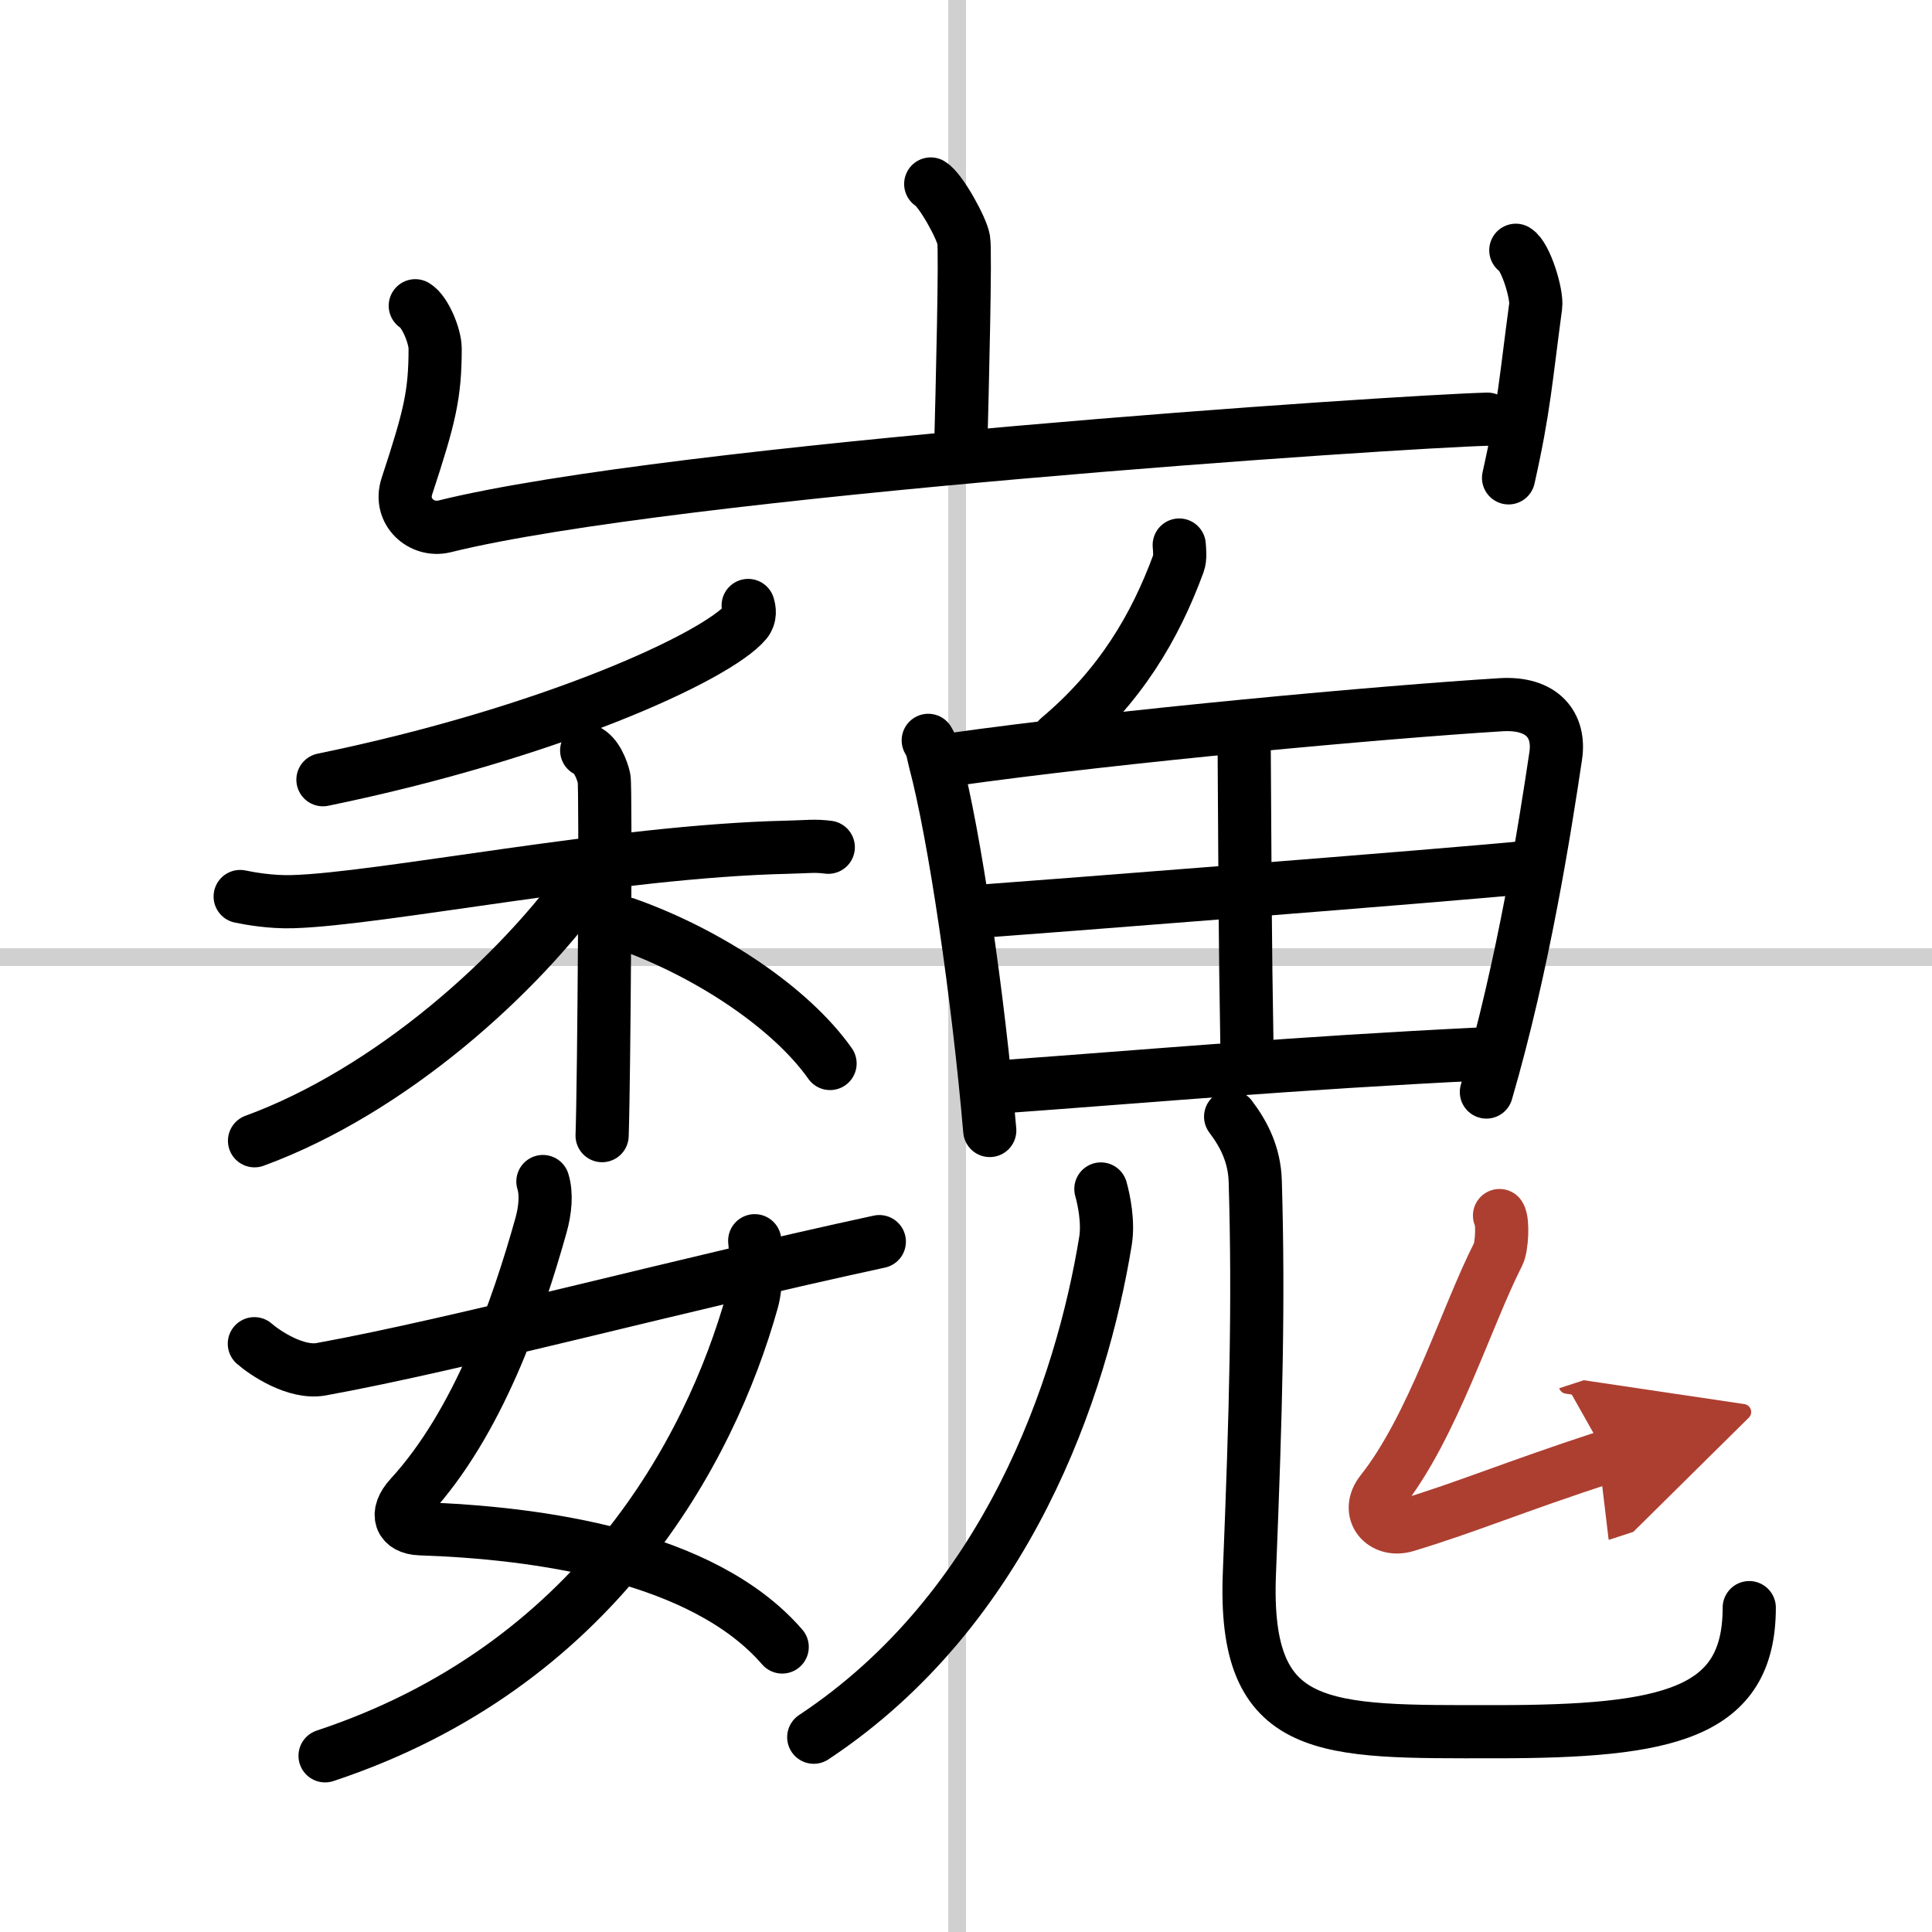
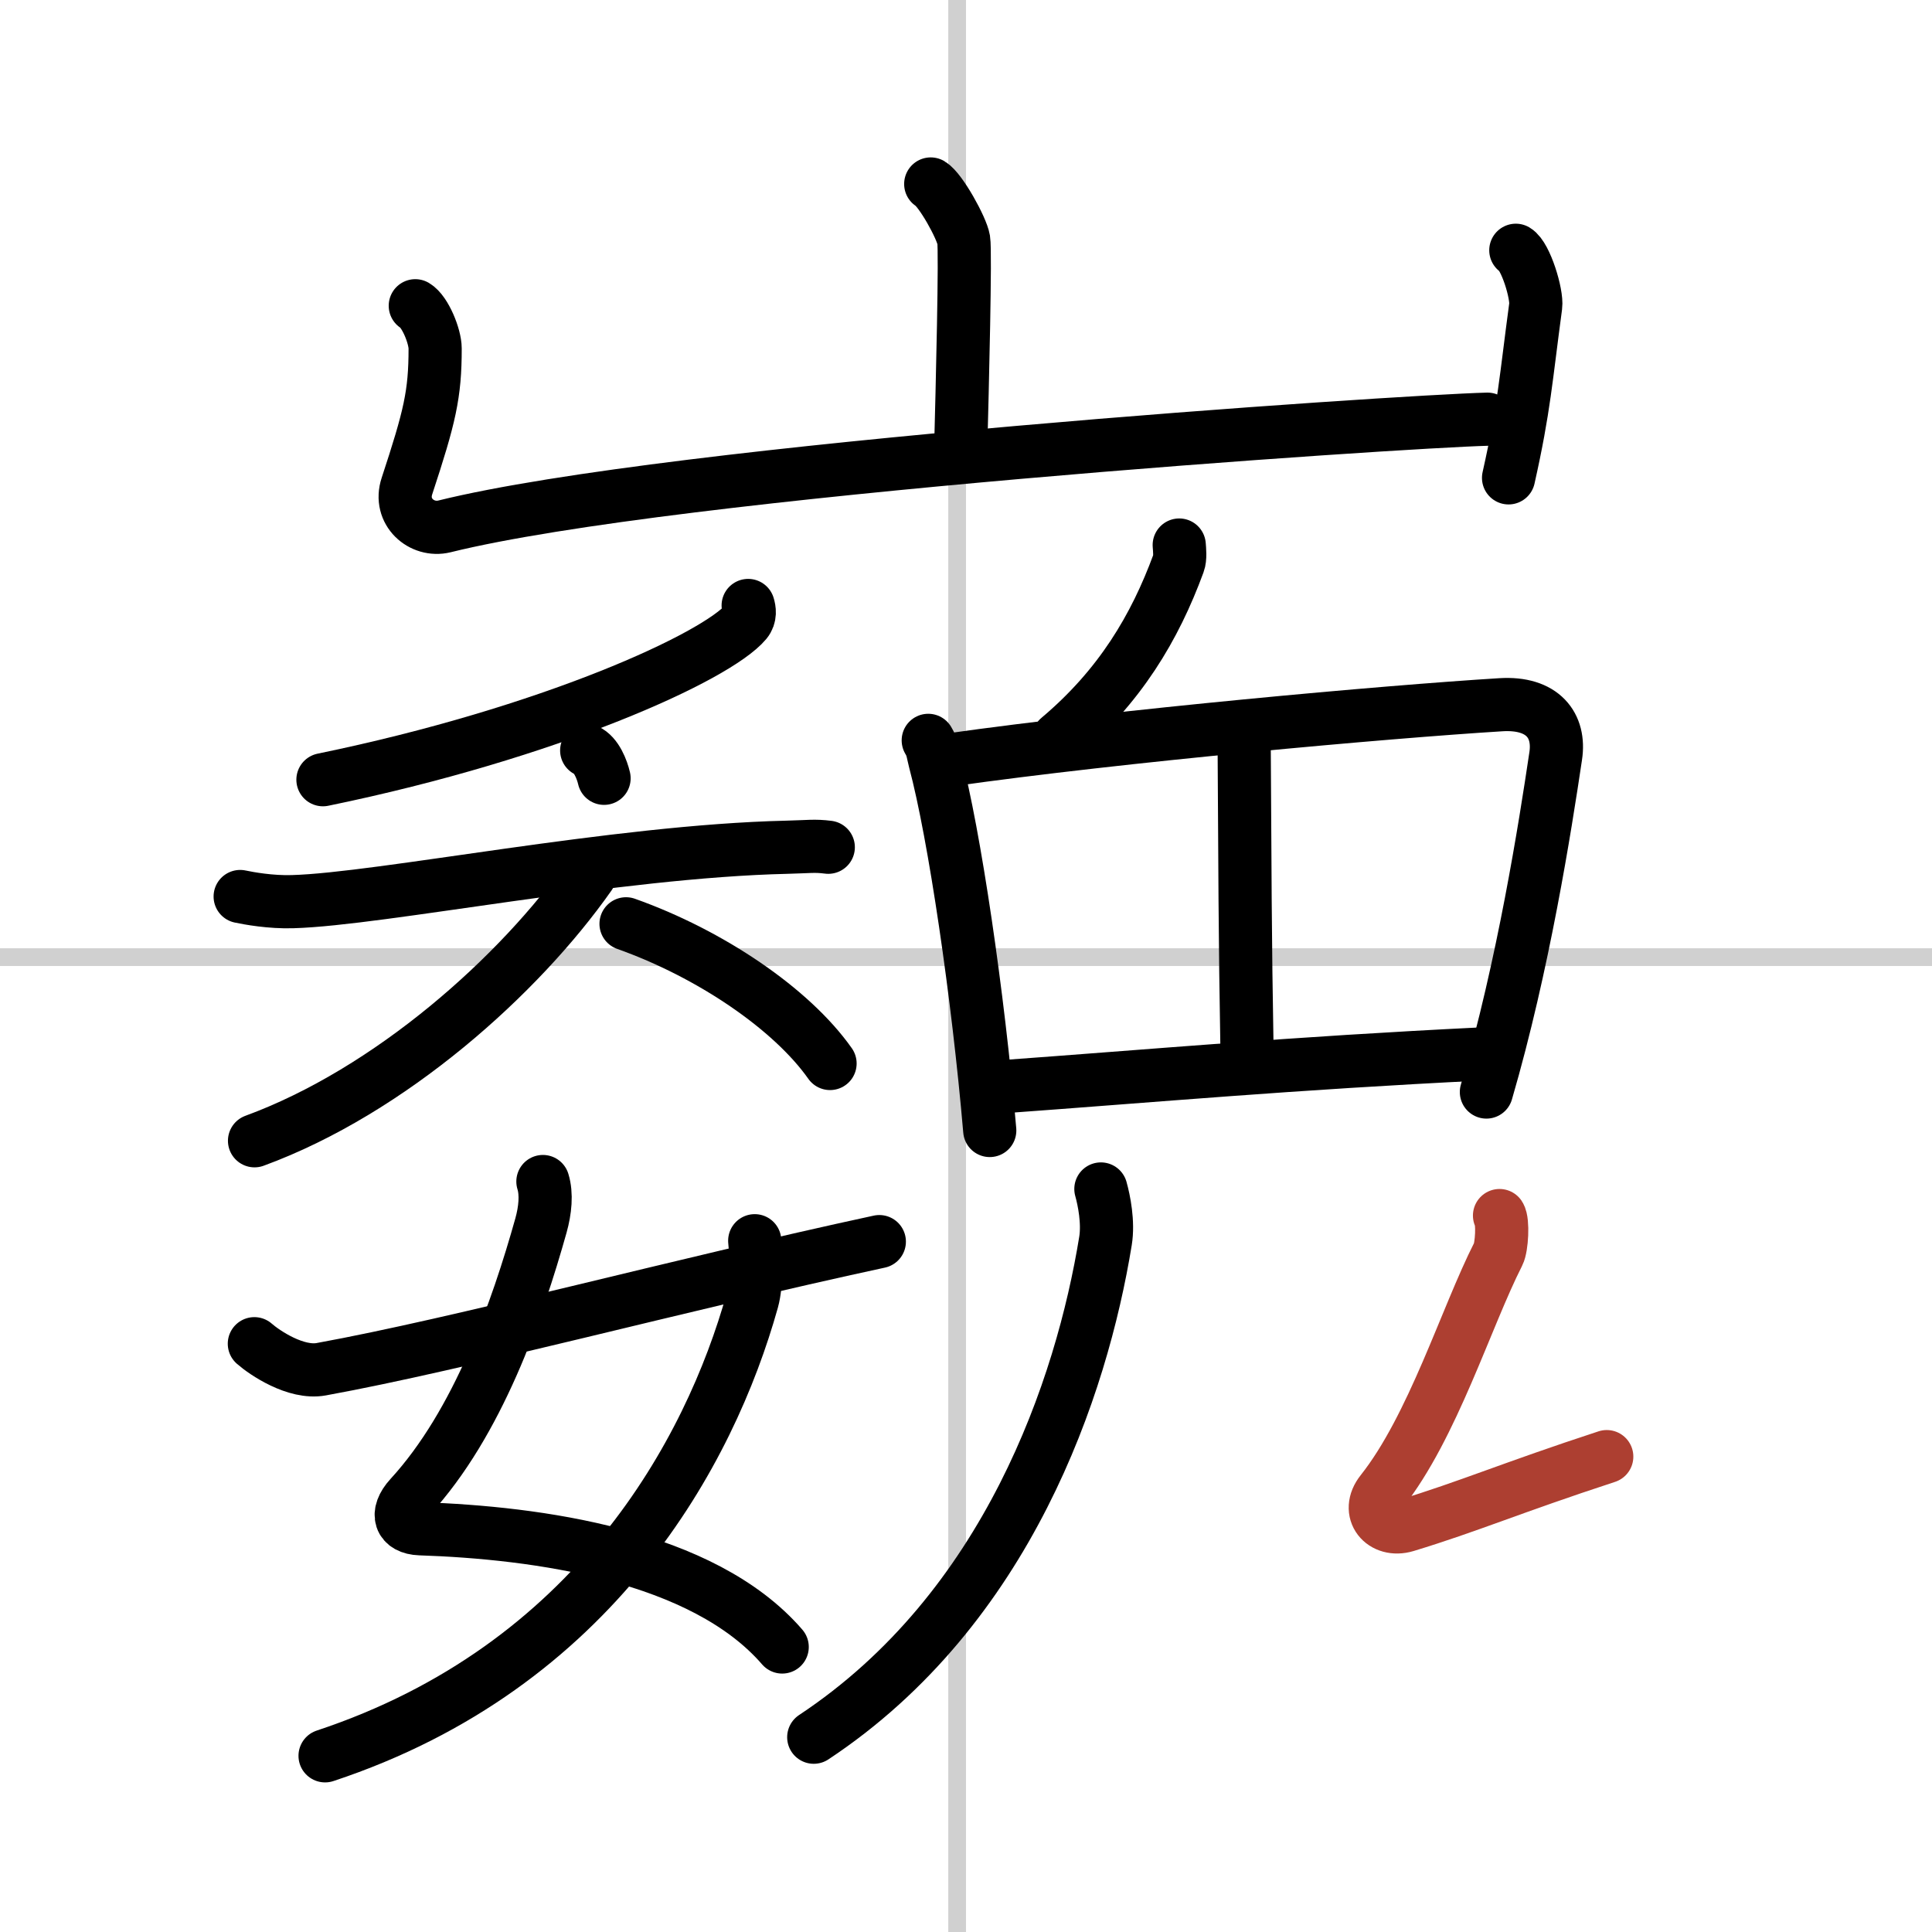
<svg xmlns="http://www.w3.org/2000/svg" width="400" height="400" viewBox="0 0 109 109">
  <defs>
    <marker id="a" markerWidth="4" orient="auto" refX="1" refY="5" viewBox="0 0 10 10">
-       <polyline points="0 0 10 5 0 10 1 5" fill="#ad3f31" stroke="#ad3f31" />
-     </marker>
+       </marker>
  </defs>
  <g fill="none" stroke="#000" stroke-linecap="round" stroke-linejoin="round" stroke-width="3">
    <rect width="100%" height="100%" fill="#fff" stroke="#fff" />
    <line x1="54" x2="54" y2="109" stroke="#d0d0d0" stroke-width="1" />
    <line x2="109" y1="54" y2="54" stroke="#d0d0d0" stroke-width="1" />
    <path d="m52.51 10.38c0.56 0.33 1.75 2.48 1.86 3.15 0.11 0.66-0.07 8.08-0.18 12.23" />
    <path d="m23.43 17.25c0.56 0.33 1.12 1.73 1.12 2.41 0 2.59-0.3 3.84-1.59 7.76-0.48 1.45 0.83 2.59 2.11 2.28 12.93-3.2 53.83-5.92 58.85-6.05" />
    <path d="m85.52 14.12c0.56 0.33 1.21 2.48 1.12 3.15-0.55 4.07-0.64 5.73-1.53 9.69" />
    <path d="m42.21 34.16c0.07 0.23 0.14 0.6-0.13 0.93-1.64 1.96-11.02 6.26-23.86 8.9" />
    <path d="m13.55 50.58c0.47 0.1 1.72 0.33 2.96 0.29 4.99-0.14 18.21-2.85 27.88-3.07 1.24-0.03 1.56-0.1 2.34 0" />
-     <path d="m33.1 42.34c0.55 0.24 0.87 1.09 0.98 1.57s0 17.13-0.11 20.16" />
+     <path d="m33.1 42.34c0.55 0.24 0.87 1.09 0.98 1.57" />
    <path d="m33.27 49.38c-3.96 5.64-11.25 12.17-18.91 14.98" />
    <path d="m35.32 52.12c4.76 1.69 9.34 4.8 11.51 7.88" />
    <path d="m30.63 66.66c0.22 0.71 0.13 1.62-0.11 2.48-1.33 4.74-3.55 11.14-7.38 15.31-0.87 0.95-0.57 1.76 0.56 1.8 6.59 0.22 15.94 1.48 20.43 6.67" />
    <path d="m42.58 70c0.07 0.69 0.14 2.38-0.14 3.38-2.39 8.54-8.91 20.65-24.1 25.68" />
    <path d="m14.35 75.81c0.58 0.51 2.34 1.7 3.77 1.44 7.86-1.43 20.14-4.75 31.49-7.2" />
    <path d="m66.53 30.75c0.02 0.26 0.07 0.74-0.04 1.03-1.33 3.62-3.3 6.95-6.77 9.87" />
    <path d="m52.37 41.77c0.25 0.41 0.25 0.68 0.38 1.18 1.1 4.12 2.44 13.25 3.09 20.83" />
    <path d="m53.52 42.88c9.73-1.38 24.67-2.72 31.15-3.12 2.38-0.15 3.36 1.18 3.1 2.89-0.6 4.02-1.81 11.76-3.91 18.96" />
    <path d="m70.189 41.195c0.061 8.716 0.035 10.561 0.176 18.781" />
-     <path d="m55.07 51.43c2.83-0.2 27.17-2.09 31.12-2.5" />
    <path d="m56.29 61.33c8.98-0.65 16.52-1.34 27.34-1.87" />
    <path d="m62.11 67.08c0.18 0.64 0.43 1.88 0.26 2.93-1.34 8.23-5.51 20.75-16.46 28" />
-     <path d="m69.43 63c0.75 0.99 1.35 2.15 1.39 3.67 0.2 6.79 0.04 12.87-0.33 22.07-0.38 9.21 4.2 8.96 13.89 8.96 9.74 0 14.31-1 14.31-7" />
    <path d="m84.6 68.58c0.21 0.32 0.13 1.78-0.07 2.17-1.82 3.58-3.69 9.75-6.58 13.4-0.92 1.15 0.07 2.31 1.37 1.92 3.53-1.07 5.95-2.13 11.33-3.89" marker-end="url(#a)" stroke="#ad3f31" />
  </g>
</svg>